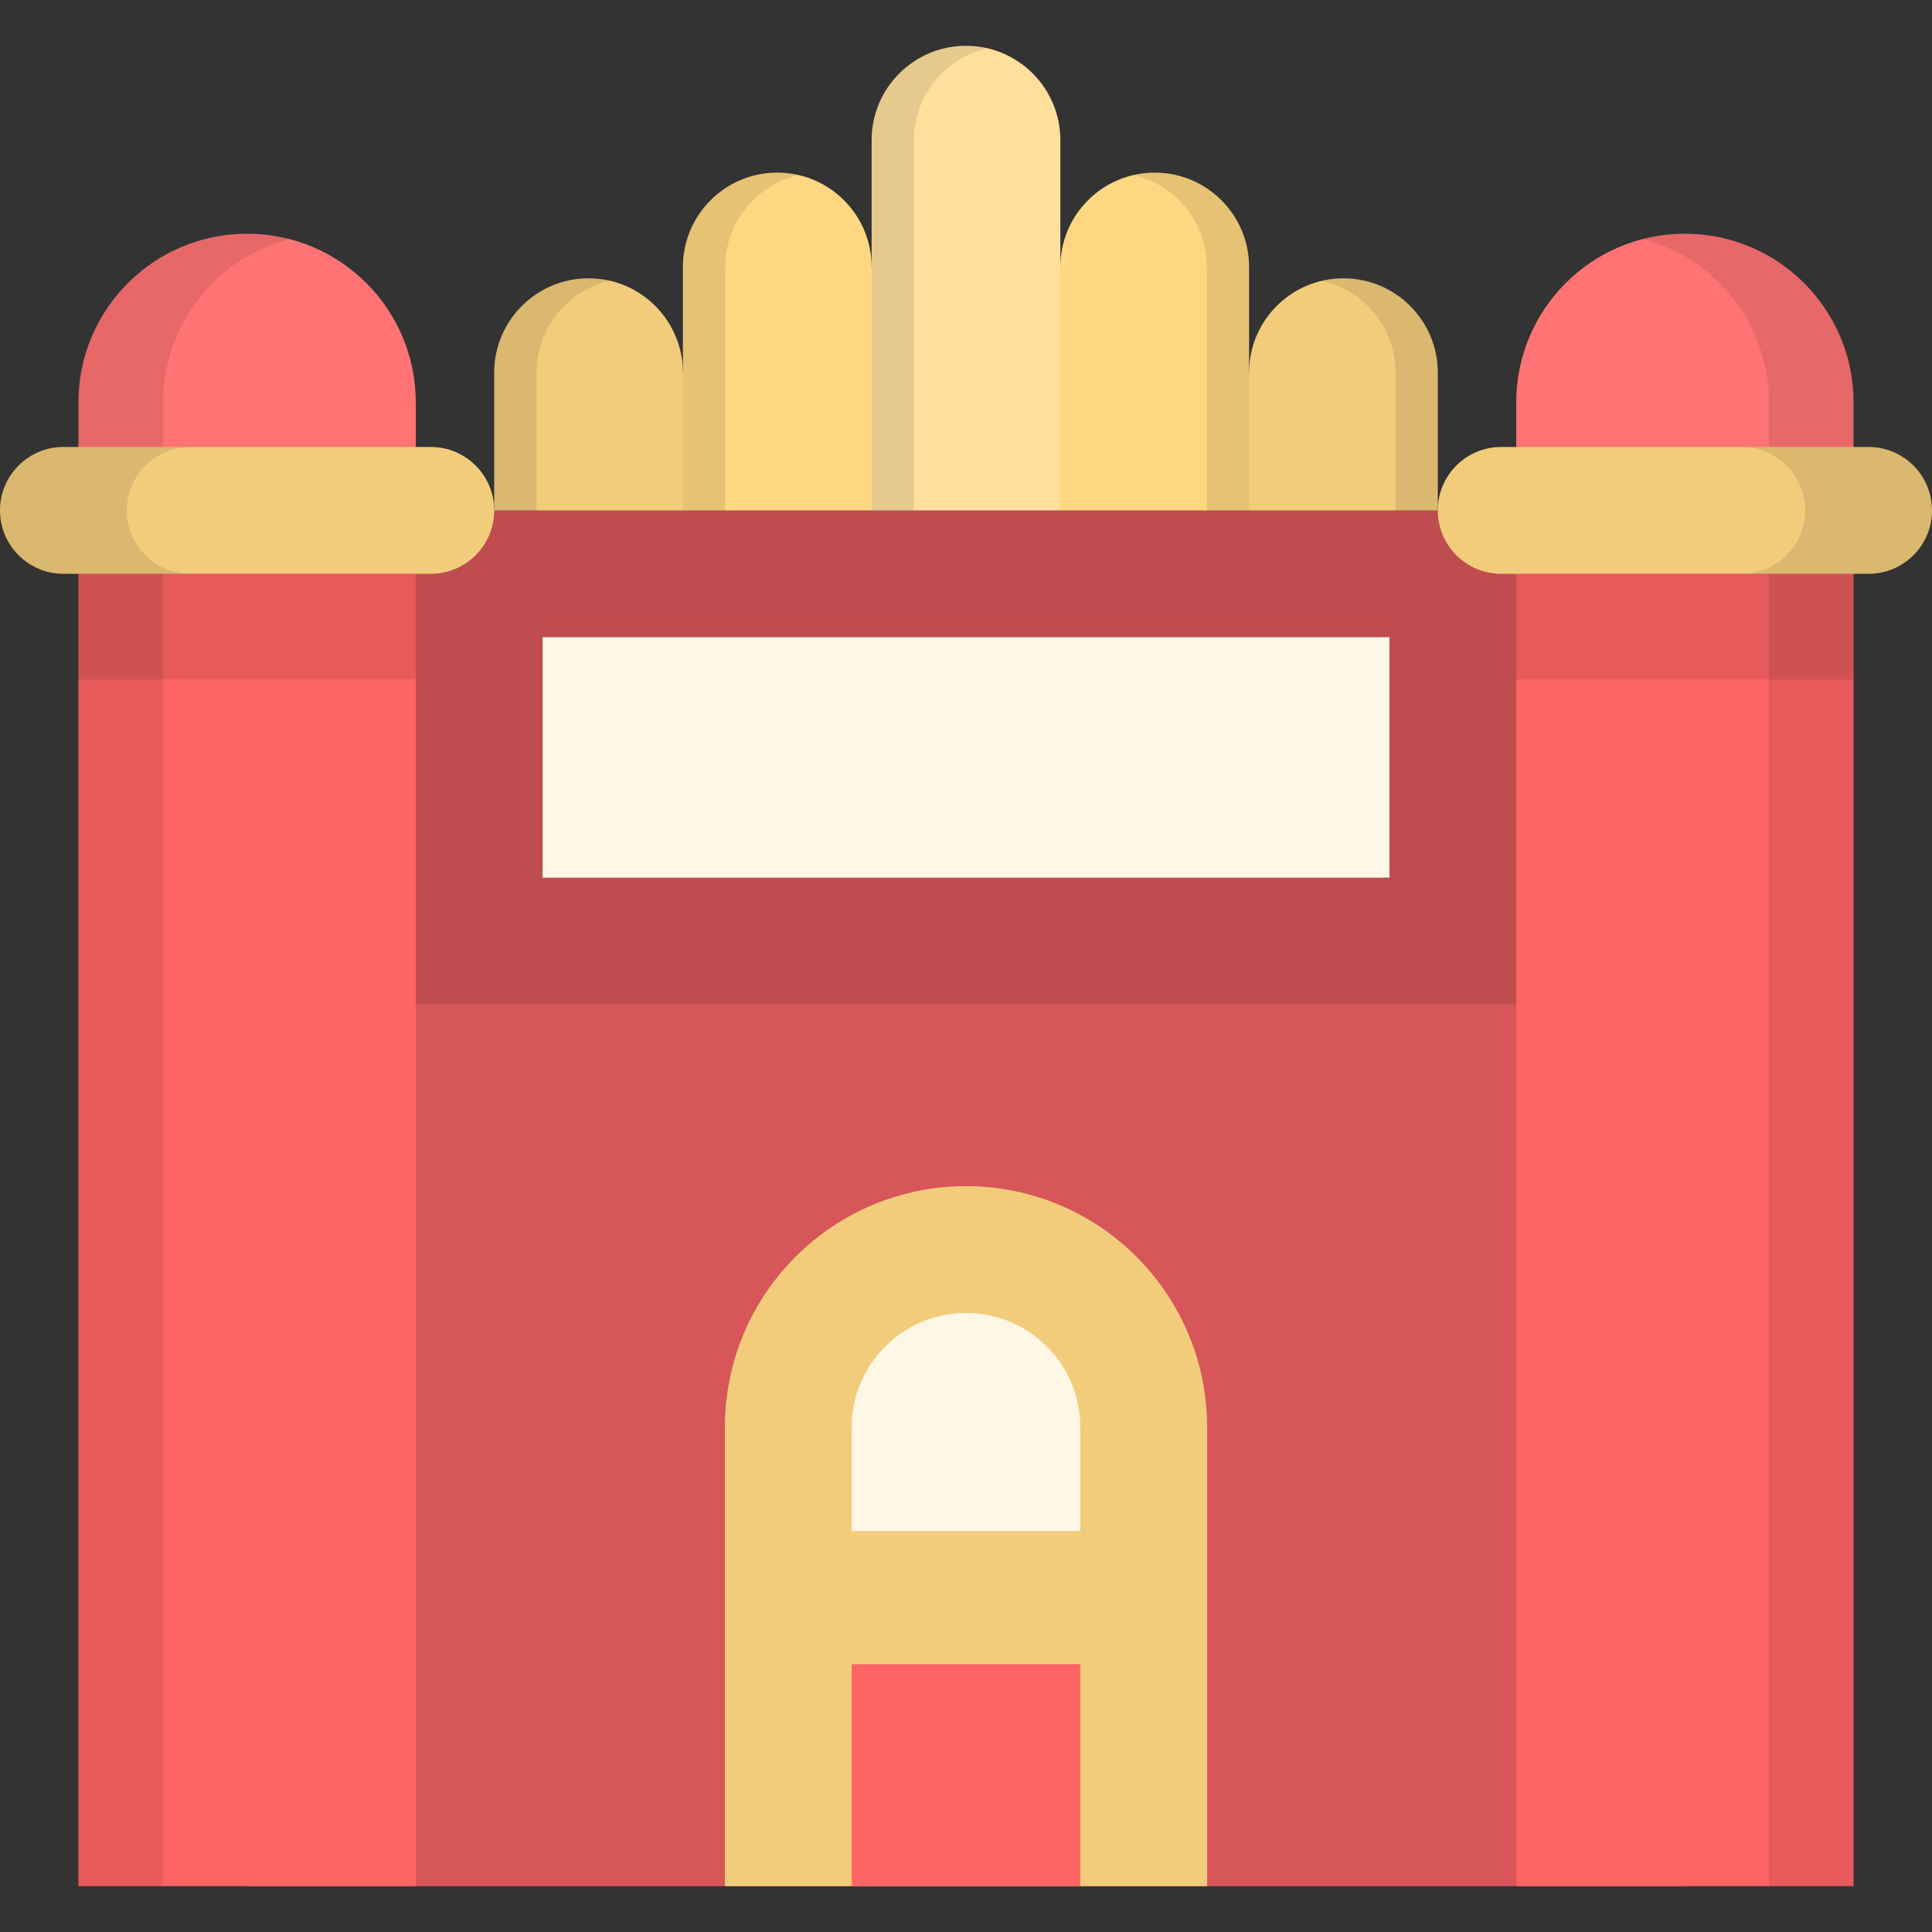
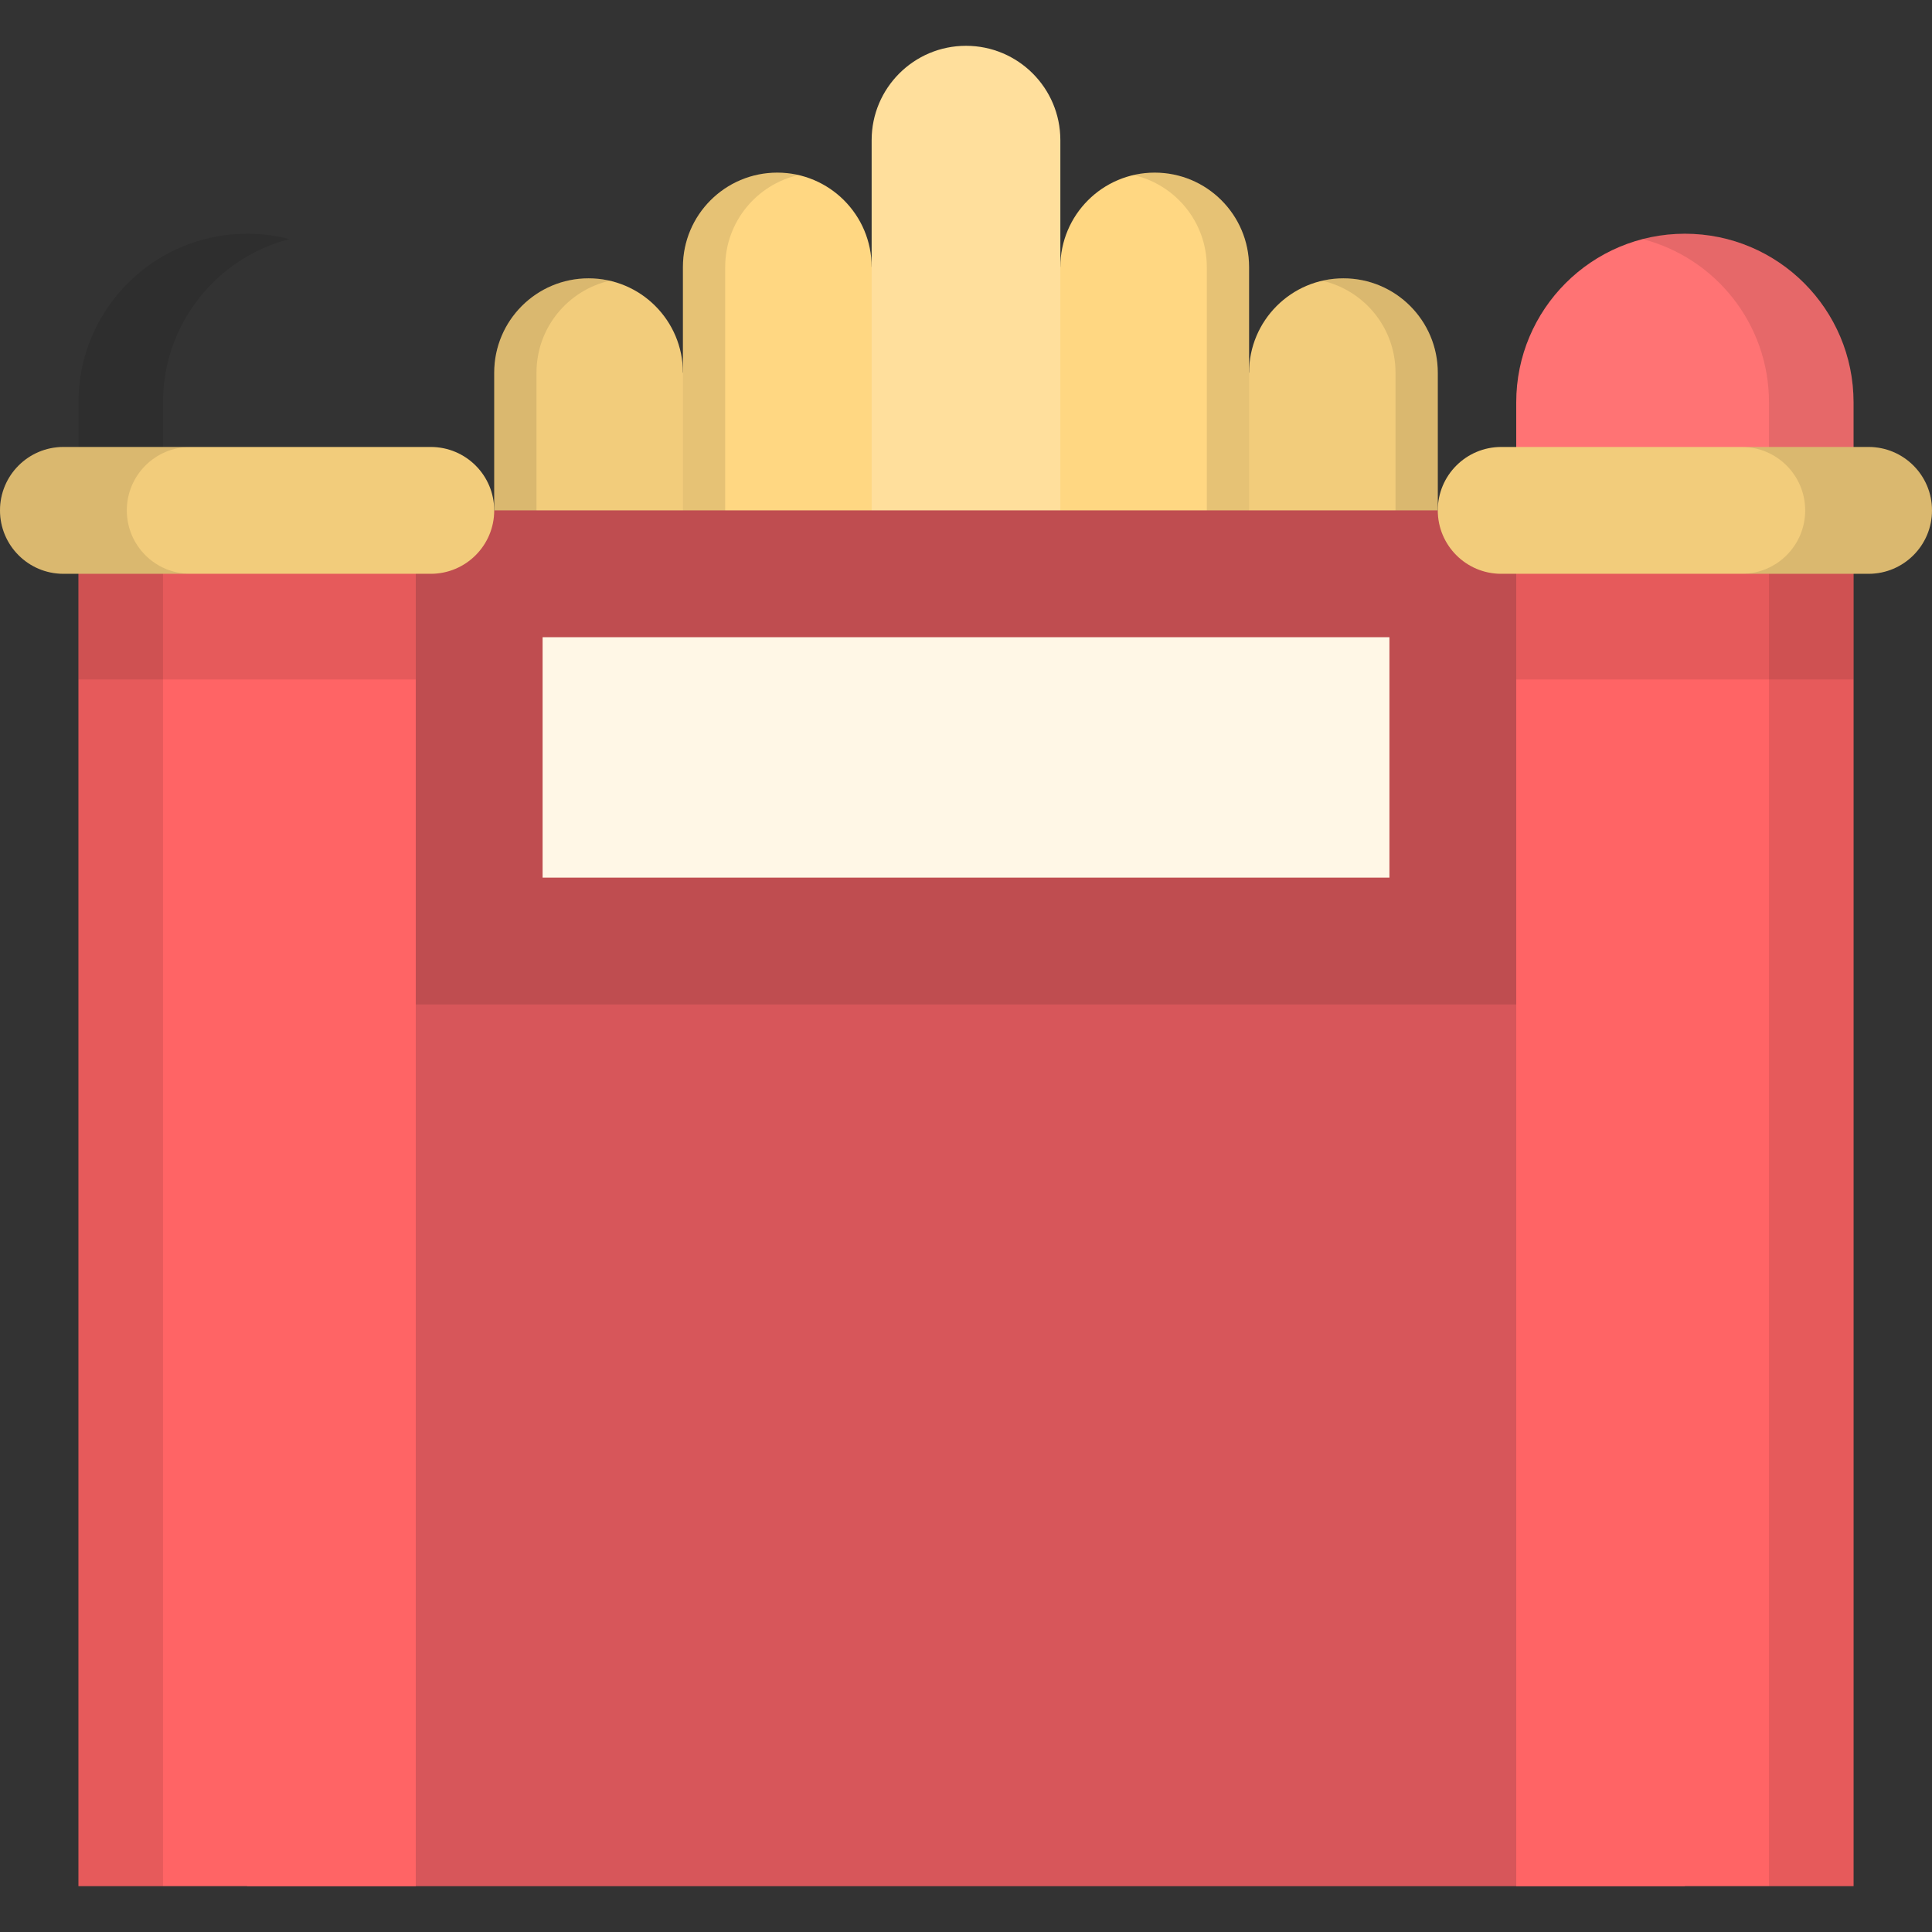
<svg xmlns="http://www.w3.org/2000/svg" version="1.1" id="Layer_1" x="0px" y="0px" viewBox="0 0 512 512" style="enable-background:new 0 0 512 512;" xml:space="preserve">
  <rect x="0" y="0" width="512" height="512" fill="#333333" stroke="none" />
  <path style="fill:#F2CC7B;" d="M180.984,98.764c0-13.81-11.196-25.005-25.006-25.005c-13.81,0-25.006,11.196-25.006,25.005v53.299  h50.011h23.681V98.764H180.984z" />
  <path style="opacity:0.1;enable-background:new    ;" d="M161.58,74.396c-1.802-0.412-3.675-0.637-5.602-0.637  c-13.81,0-25.005,11.196-25.005,25.005v53.299h11.203V98.764C142.176,86.88,150.468,76.941,161.58,74.396z" />
  <path style="fill:#F2CC7B;" d="M331.016,98.764c0-13.81,11.196-25.005,25.006-25.005s25.006,11.196,25.006,25.005v53.299h-50.012  h-23.681V98.764H331.016z" />
  <path style="fill:#FFD782;" d="M230.995,70.755c0-13.81-11.196-25.005-25.006-25.005c-13.81,0-25.006,11.196-25.006,25.005v81.308  h50.011h28.247V70.755H230.995z" />
  <path style="opacity:0.1;enable-background:new    ;" d="M211.591,46.388c-1.802-0.412-3.675-0.637-5.602-0.637  c-13.81,0-25.006,11.196-25.006,25.005v81.308h11.203V70.755C192.187,58.872,200.479,48.932,211.591,46.388z" />
  <path style="opacity:0.1;enable-background:new    ;" d="M350.421,74.396c1.802-0.412,3.675-0.637,5.602-0.637  c13.81,0,25.005,11.196,25.005,25.005v53.299h-11.203V98.764C369.824,86.88,361.532,76.941,350.421,74.396z" />
  <path style="fill:#FFD782;" d="M281.005,70.755c0-13.81,11.196-25.005,25.006-25.005c13.81,0,25.006,11.196,25.006,25.005v81.308  h-50.011h-28.247V70.755H281.005z" />
  <path style="opacity:0.1;enable-background:new    ;" d="M300.41,46.388c1.802-0.412,3.675-0.637,5.602-0.637  c13.81,0,25.006,11.196,25.006,25.005v81.308h-11.203V70.755C319.813,58.872,311.521,48.932,300.41,46.388z" />
  <path style="fill:#FFDF9C;" d="M256.001,12.14c-13.81,0-25.006,11.196-25.006,25.005v114.918h50.011V37.145  C281.005,23.335,269.81,12.14,256.001,12.14z" />
-   <path style="opacity:0.1;enable-background:new    ;" d="M261.602,12.778c-1.802-0.412-3.675-0.637-5.602-0.637  c-13.81,0-25.005,11.196-25.005,25.005v114.918h11.203V37.145C242.198,25.261,250.491,15.322,261.602,12.778z" />
  <rect x="65.484" y="246.73" style="fill:#D7565A;" width="381.029" height="253.13" />
-   <path style="fill:#F2CC7B;" d="M256.001,314.347L256.001,314.347c-35.291,0-63.9,28.609-63.9,63.899v121.608h127.799V378.246  C319.899,342.956,291.291,314.347,256.001,314.347z" />
-   <path style="fill:#FFF7E6;" d="M225.711,405.746v-27.499c0-16.702,13.588-30.29,30.29-30.29c16.701,0,30.288,13.587,30.288,30.29  v27.499H225.711z" />
-   <rect x="225.715" y="441.02" style="fill:#FF6465;" width="60.577" height="58.84" />
  <rect x="65.484" y="135.256" style="fill:#BF4D50;" width="381.029" height="130.934" />
  <rect x="143.796" y="168.866" style="fill:#FFF7E6;" width="224.416" height="63.711" />
-   <path style="fill:#FF7374;" d="M65.486,61.942L65.486,61.942c-24.685,0-44.696,20.012-44.696,44.696v28.621h89.392v-28.623  C110.182,81.952,90.171,61.942,65.486,61.942z" />
  <path style="opacity:0.1;enable-background:new    ;" d="M76.69,63.358c-3.581-0.924-7.334-1.416-11.203-1.416l0,0  c-24.685,0-44.696,20.01-44.696,44.696v28.621h22.407v-28.623C43.197,85.822,57.428,68.33,76.69,63.358z" />
  <path style="fill:#FF7374;" d="M446.514,61.942L446.514,61.942c24.685,0,44.696,20.012,44.696,44.696v28.621h-89.392v-28.623  C401.818,81.952,421.829,61.942,446.514,61.942z" />
  <rect x="20.79" y="135.256" style="fill:#FF6465;" width="89.392" height="364.593" />
  <rect x="20.79" y="135.256" style="opacity:0.1;enable-background:new    ;" width="22.407" height="364.593" />
  <rect x="401.822" y="135.256" style="fill:#FF6465;" width="89.392" height="364.593" />
  <rect x="20.79" y="135.256" style="opacity:0.1;enable-background:new    ;" width="89.392" height="44.814" />
  <path style="fill:#F2CC7B;" d="M114.167,118.453H16.805C7.524,118.453,0,125.977,0,135.258l0,0c0,9.281,7.524,16.805,16.805,16.805  h97.362c9.281,0,16.805-7.524,16.805-16.805l0,0C130.973,125.977,123.448,118.453,114.167,118.453z" />
  <path style="opacity:0.1;enable-background:new    ;" d="M33.61,135.258L33.61,135.258c0-9.281,7.524-16.805,16.805-16.805h-33.61  C7.524,118.453,0,125.977,0,135.258l0,0c0,9.281,7.524,16.805,16.805,16.805h33.61C41.135,152.063,33.61,144.539,33.61,135.258z" />
  <path style="opacity:0.1;enable-background:new    ;" d="M435.31,63.358c3.581-0.924,7.334-1.416,11.203-1.416l0,0  c24.685,0,44.696,20.01,44.696,44.696v28.621h-22.407v-28.623C468.803,85.822,454.573,68.33,435.31,63.358z" />
  <rect x="468.807" y="135.256" style="opacity:0.1;enable-background:new    ;" width="22.407" height="364.593" />
  <rect x="401.822" y="135.256" style="opacity:0.1;enable-background:new    ;" width="89.392" height="44.814" />
  <path style="fill:#F2CC7B;" d="M397.833,118.453h97.362c9.281,0,16.805,7.524,16.805,16.805l0,0c0,9.281-7.524,16.805-16.805,16.805  h-97.362c-9.281,0-16.805-7.524-16.805-16.805l0,0C381.027,125.977,388.552,118.453,397.833,118.453z" />
  <path style="opacity:0.1;enable-background:new    ;" d="M478.39,135.258L478.39,135.258c0-9.281-7.524-16.805-16.805-16.805h33.61  c9.281,0,16.805,7.524,16.805,16.805l0,0c0,9.281-7.524,16.805-16.805,16.805h-33.61C470.867,152.063,478.39,144.539,478.39,135.258  z" />
  <g>
</g>
  <g>
</g>
  <g>
</g>
  <g>
</g>
  <g>
</g>
  <g>
</g>
  <g>
</g>
  <g>
</g>
  <g>
</g>
  <g>
</g>
  <g>
</g>
  <g>
</g>
  <g>
</g>
  <g>
</g>
  <g>
</g>
</svg>